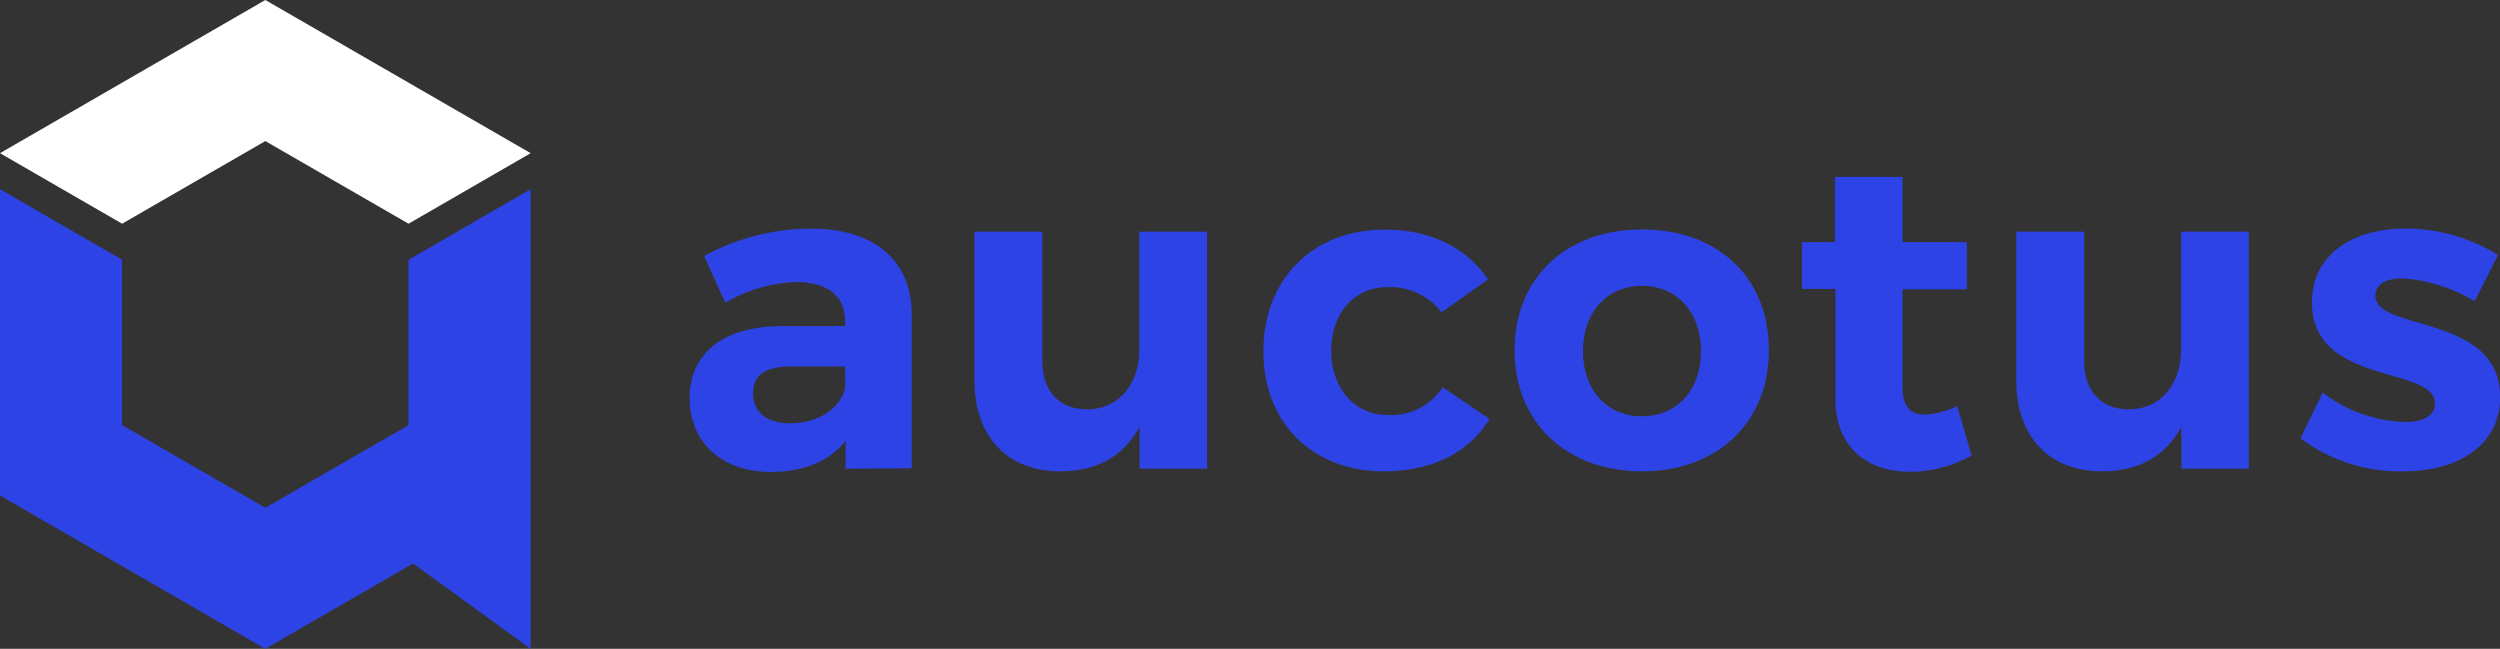
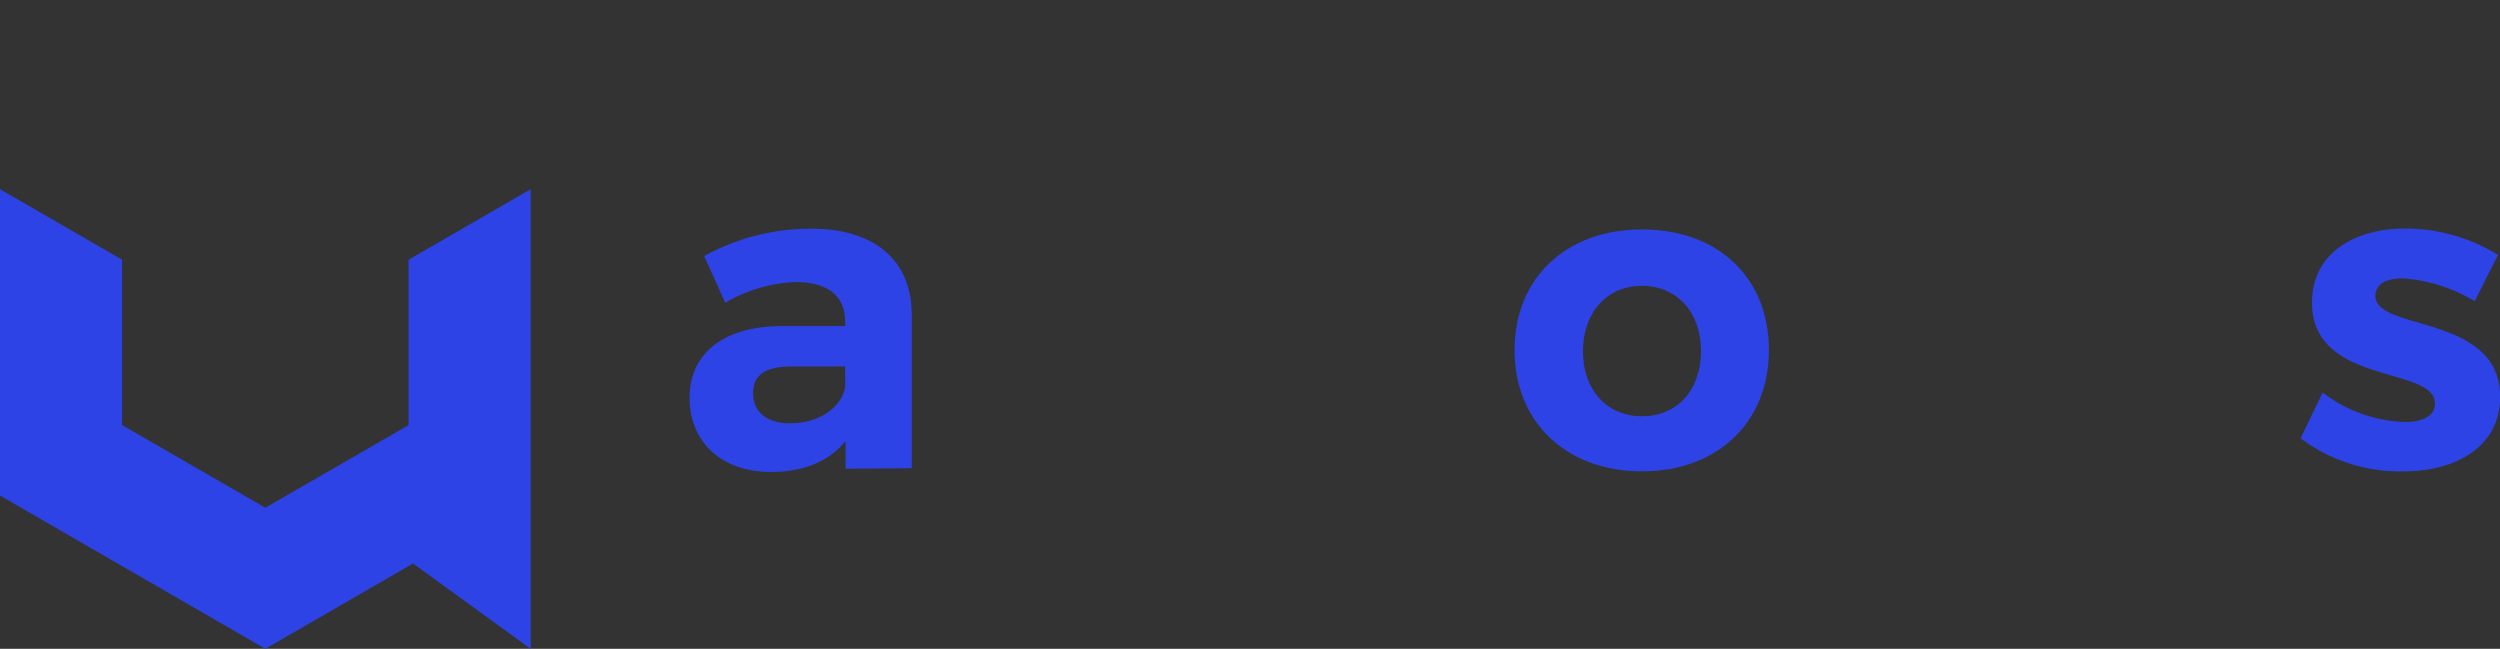
<svg xmlns="http://www.w3.org/2000/svg" viewBox="0 0 291.34 75.61">
  <rect x="0" y="0" width="291.34" height="75.61" fill="#333333" stroke="none" />
  <defs>
    <style>.cls-1{fill:#fff;}.cls-2{fill:#2e43e5;}</style>
  </defs>
  <g id="Layer_2" data-name="Layer 2">
    <g id="Layer_1-2" data-name="Layer 1">
-       <polygon class="cls-1" points="30.92 0 0 17.85 14.23 26.07 30.92 16.44 47.61 26.07 61.84 17.85 30.92 0" />
      <polygon class="cls-2" points="47.61 30.27 47.61 48.12 47.61 49.54 30.92 59.17 14.23 49.54 14.23 30.27 0 22.05 0 57.75 30.92 75.61 48.13 65.67 61.84 75.61 61.84 22.05 47.61 30.27" />
      <path class="cls-2" d="M98.54,54.62V51.39C96.7,53.7,93.72,55,89.86,55c-5.9,0-9.5-3.59-9.5-8.63S84.11,38.09,90.89,38h7.6v-.51c0-2.93-1.95-4.62-5.75-4.62a17.55,17.55,0,0,0-8.22,2.41l-2.46-5.44a25.84,25.84,0,0,1,12.48-3.19c7.39,0,11.66,3.7,11.71,9.92l0,18Zm-.05-9.45V42.71H92.28c-3,0-4.52.92-4.52,3.13s1.64,3.49,4.31,3.49C95.41,49.33,98,47.54,98.49,45.17Z" />
-       <path class="cls-2" d="M140.66,27V54.62H132.8V49.75c-1.9,3.49-5.08,5.18-9.24,5.18-6.12,0-10-4-10-10.58V27h7.91v15.1c0,3.5,2,5.6,5.19,5.6,3.8,0,6.11-3,6.11-7V27Z" />
-       <path class="cls-2" d="M161.71,33.46c-3.85,0-6.57,3-6.57,7.4s2.72,7.5,6.57,7.5a7.15,7.15,0,0,0,6.42-3.24l5.45,3.7c-2.31,3.85-6.63,6.11-12.28,6.11-8.37,0-14.07-5.65-14.07-14s5.7-14.17,14.18-14.17c5.29,0,9.5,2.1,12,5.8L168,36.39A7.62,7.62,0,0,0,161.71,33.46Z" />
      <path class="cls-2" d="M206.14,40.81c0,8.42-6,14.12-14.79,14.12s-14.85-5.7-14.85-14.12,6-14.07,14.85-14.07S206.14,32.33,206.14,40.81Zm-21.67.1c0,4.52,2.77,7.6,6.88,7.6s6.88-3.08,6.88-7.6-2.82-7.6-6.88-7.6S184.47,36.39,184.47,40.91Z" />
-       <path class="cls-2" d="M229.76,53.08a14.71,14.71,0,0,1-7.19,1.9c-4.93,0-8.68-2.82-8.68-8.52V33.67H210V28.22h3.85v-7.6h7.86v7.6h7.5v5.5h-7.5v11.4c0,2.31,1,3.24,2.67,3.19a9.17,9.17,0,0,0,3.7-1Z" />
-       <path class="cls-2" d="M262.07,27V54.62h-7.86V49.75c-1.9,3.49-5.08,5.18-9.24,5.18-6.12,0-10-4-10-10.58V27h7.91v15.1c0,3.5,2,5.6,5.19,5.6,3.8,0,6.11-3,6.11-7V27Z" />
      <path class="cls-2" d="M280,32.44c-1.85,0-3.18.61-3.18,2.05,0,4.16,14.58,2.06,14.53,11.81,0,5.65-5,8.63-11.25,8.63a19.26,19.26,0,0,1-12-3.85l2.57-5.34a16.61,16.61,0,0,0,9.6,3.44c2,0,3.49-.67,3.49-2.16,0-4.41-14.33-2.05-14.33-11.76,0-5.7,4.88-8.63,10.89-8.63a20.64,20.64,0,0,1,10.79,3.08l-2.72,5.4A18.69,18.69,0,0,0,280,32.44Z" />
    </g>
  </g>
</svg>